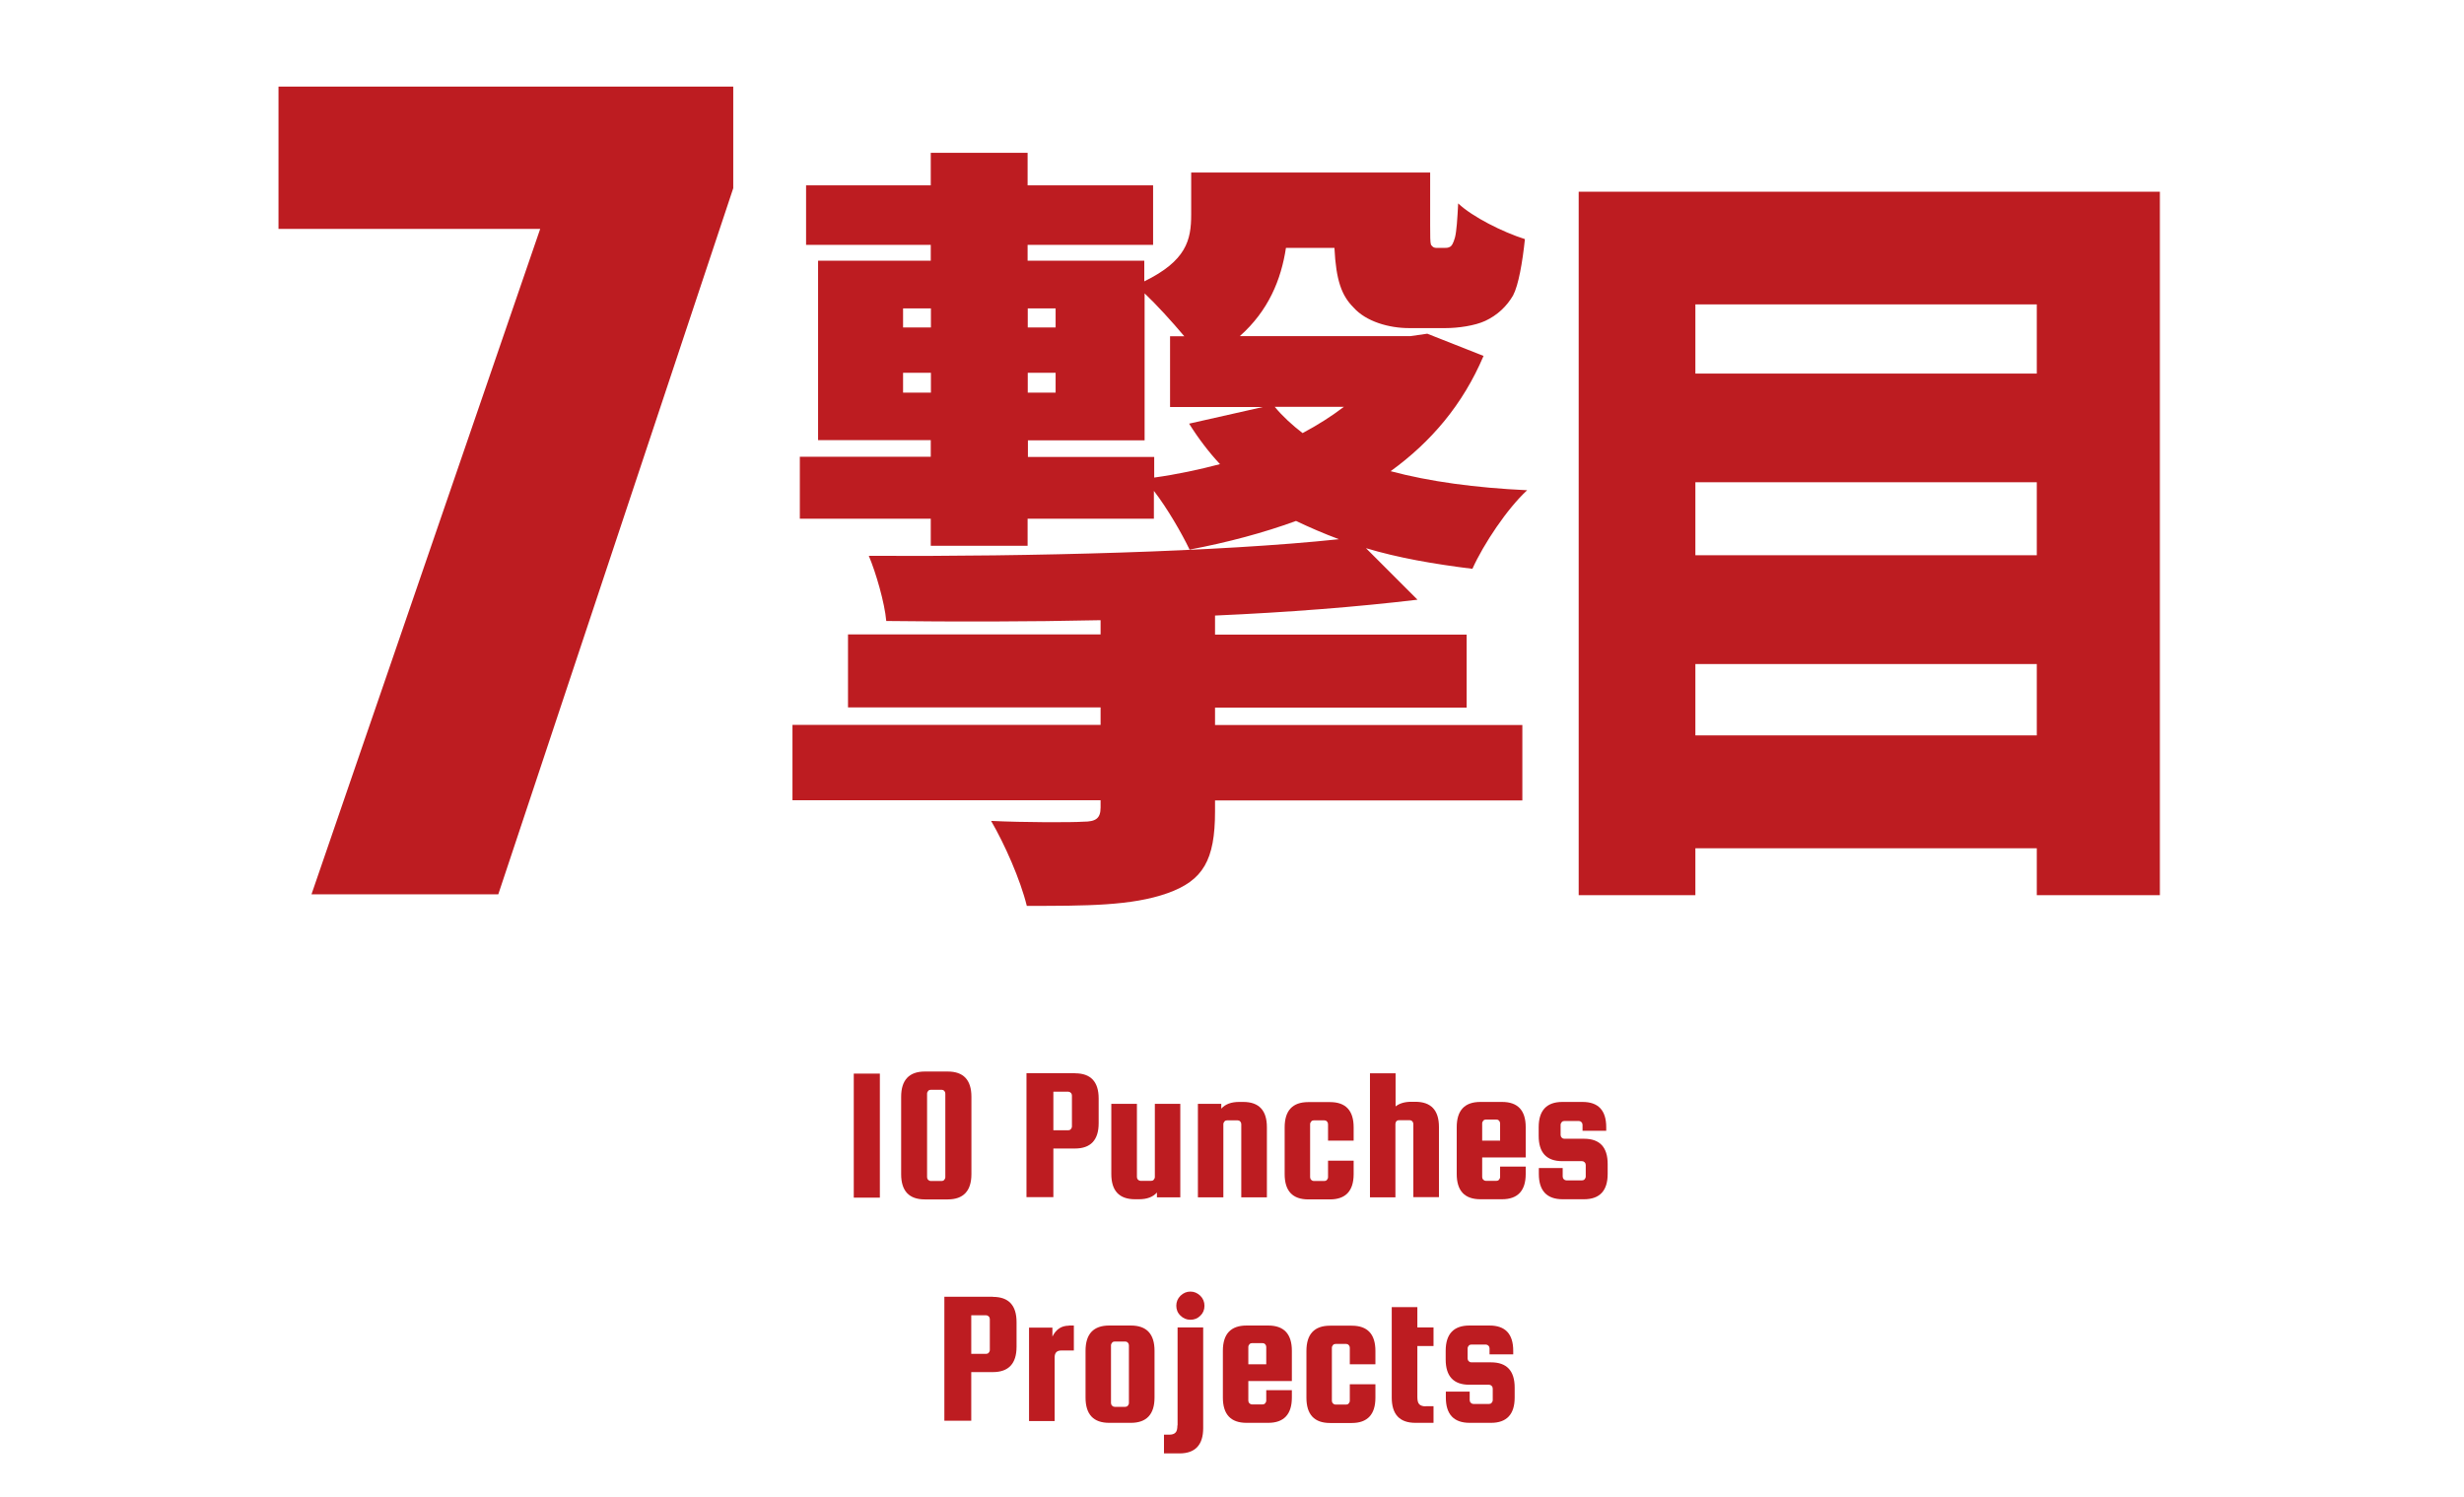
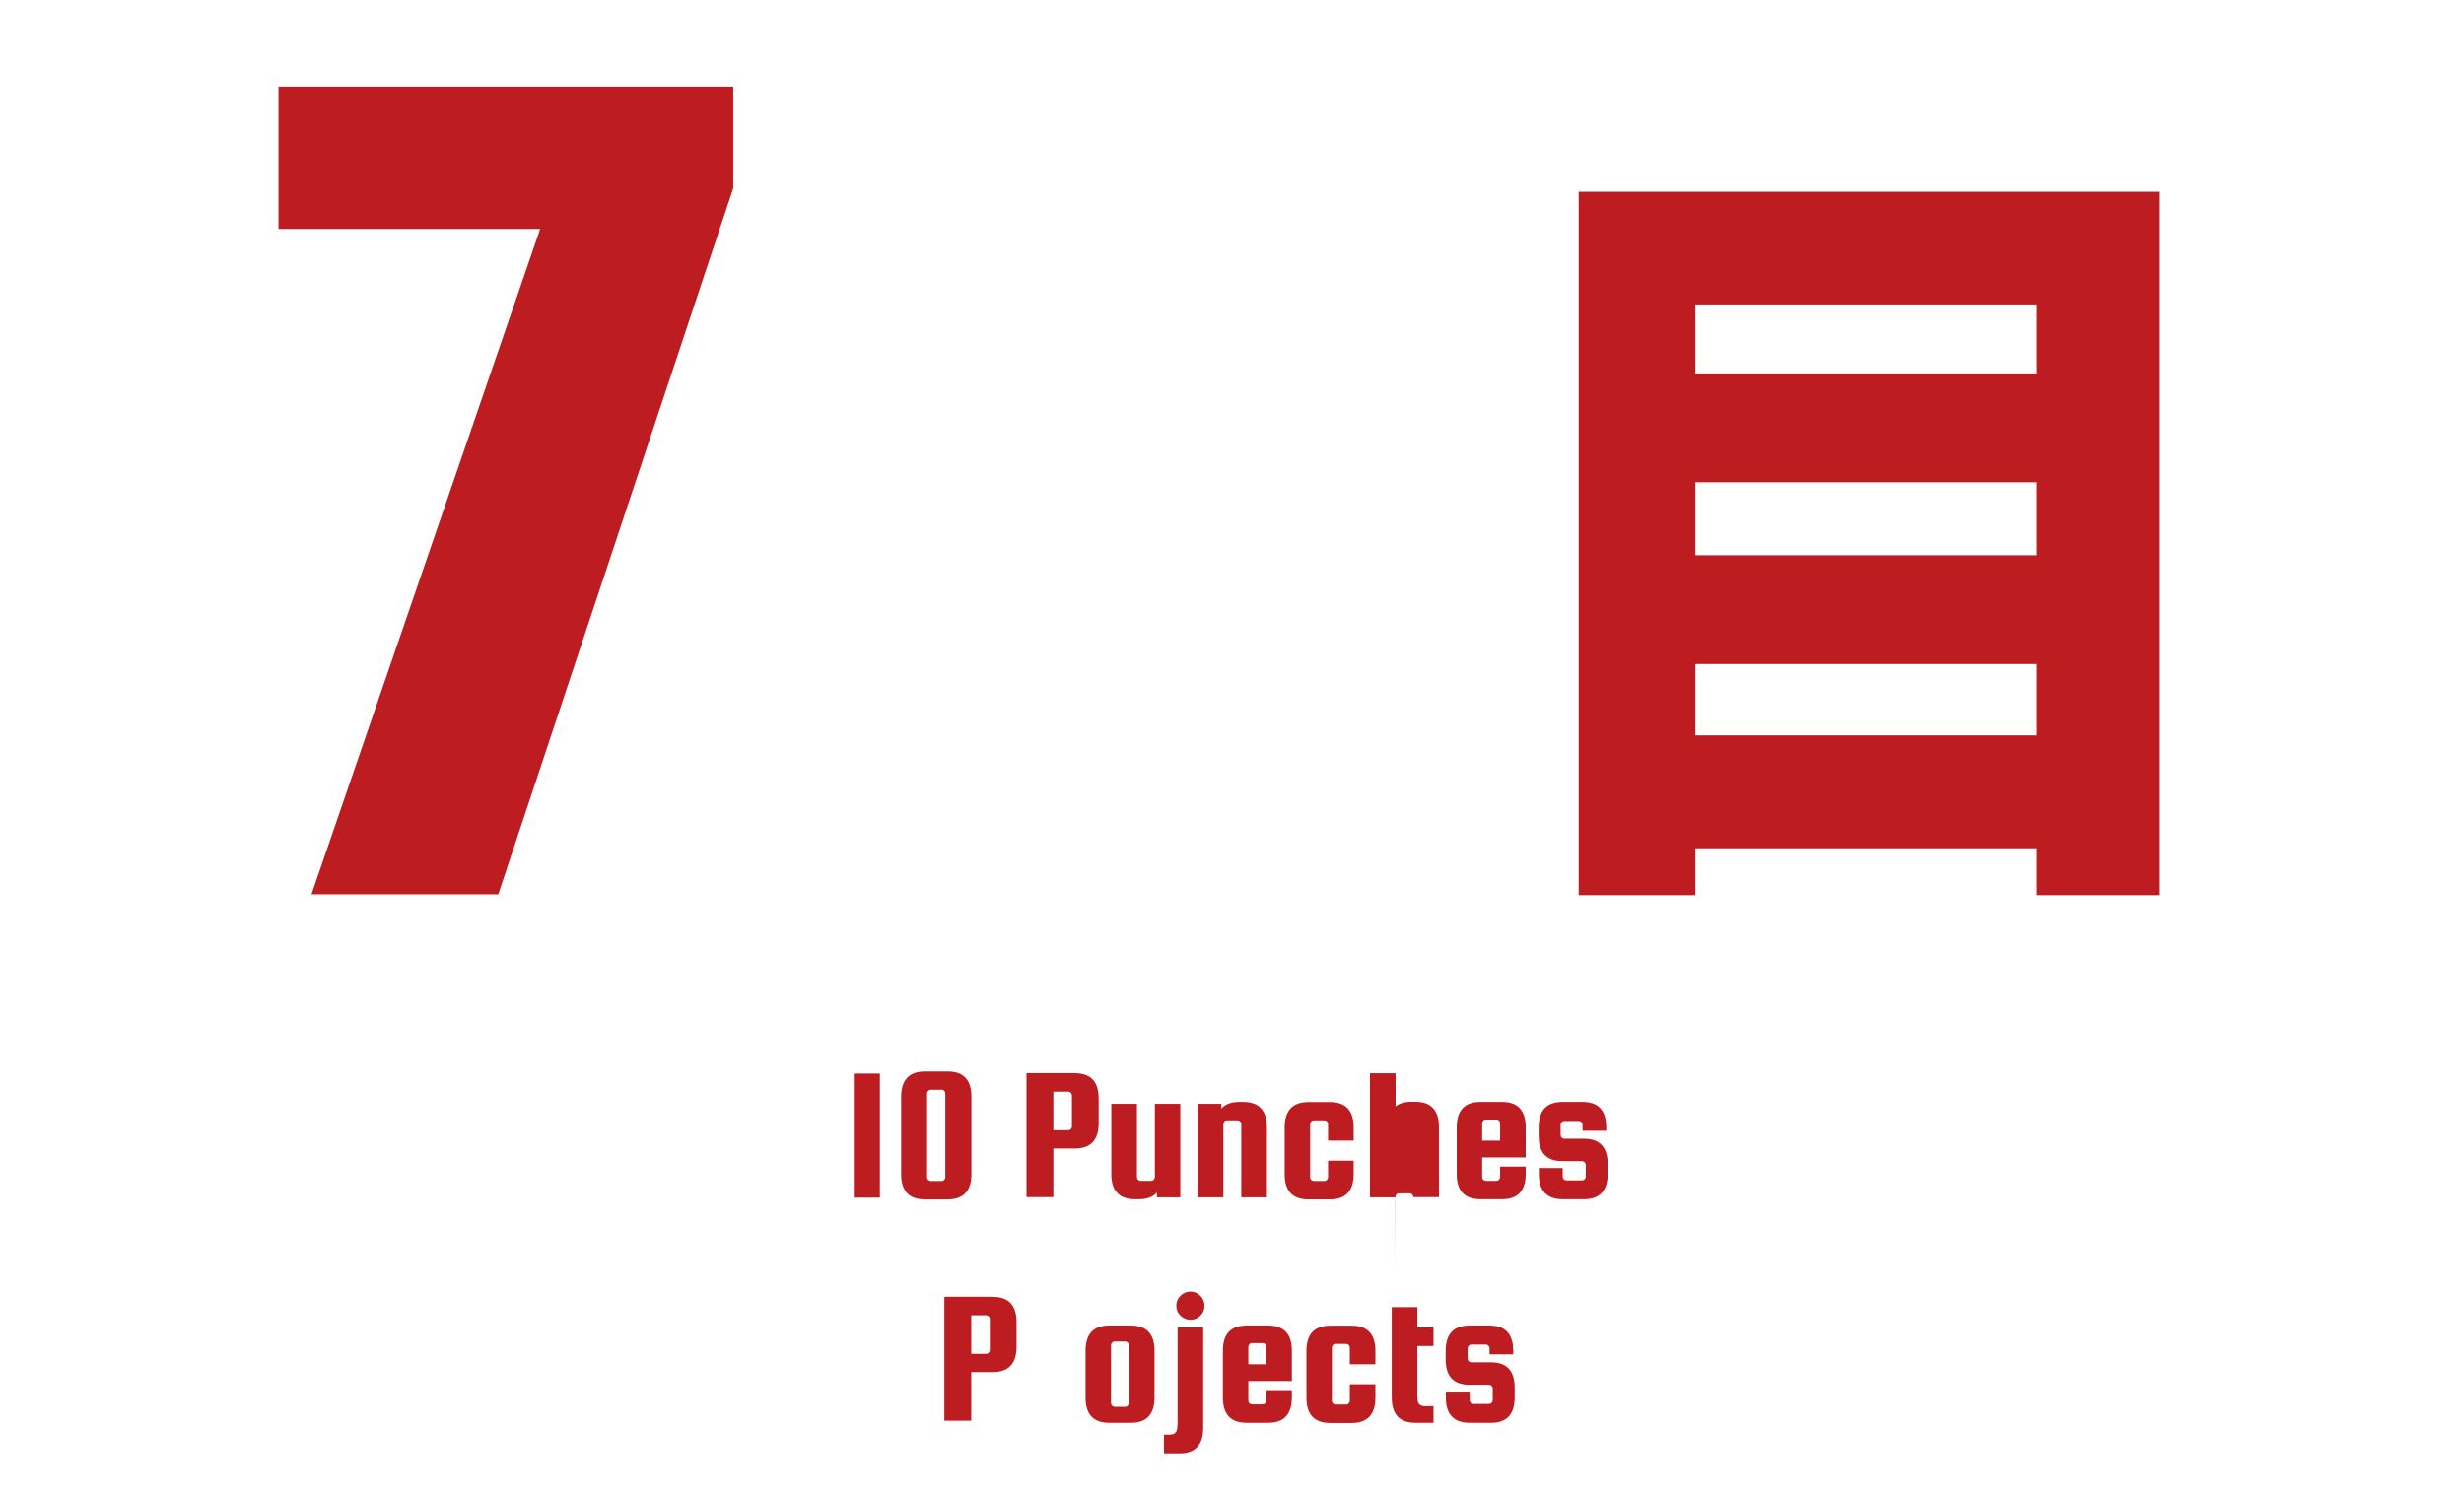
<svg xmlns="http://www.w3.org/2000/svg" id="_レイヤー_2" data-name="レイヤー 2" viewBox="0 0 153.94 93.51">
  <defs>
    <style>
      .cls-1 {
        clip-path: url(#clippath);
      }

      .cls-2 {
        fill: none;
      }

      .cls-2, .cls-3 {
        stroke-width: 0px;
      }

      .cls-3 {
        fill: #bd1c21;
      }
    </style>
    <clipPath id="clippath">
      <rect class="cls-2" width="153.94" height="93.51" />
    </clipPath>
  </defs>
  <g id="_レイヤー_1-2" data-name="レイヤー 1">
    <g id="hit_07">
      <g class="cls-1">
        <g>
          <g>
            <path class="cls-3" d="m54.97,67.08v7.75h-1.63v-7.75h1.63Z" />
            <path class="cls-3" d="m60.69,68.53v4.83c0,1.05-.5,1.58-1.48,1.58h-1.43c-.99,0-1.48-.53-1.48-1.58v-4.83c0-1.05.5-1.58,1.48-1.58h1.43c.99,0,1.48.53,1.48,1.58Zm-1.63,5.02v-5.22c0-.06-.02-.12-.07-.17-.04-.05-.1-.07-.16-.07h-.68c-.06,0-.12.02-.16.07-.04.05-.07.1-.07.17v5.22c0,.06.02.12.07.17s.1.07.16.07h.68c.06,0,.12-.02.16-.07s.07-.1.07-.17Z" />
            <path class="cls-3" d="m67.16,67.06c.99,0,1.48.53,1.48,1.58v1.54c0,1.05-.5,1.58-1.48,1.58h-1.35v3.04h-1.68v-7.75h3.03Zm-.19,3.32v-1.93c0-.06-.02-.12-.07-.17s-.1-.07-.16-.07h-.93v2.41h.93c.06,0,.12-.02.16-.07s.07-.1.07-.17Z" />
            <path class="cls-3" d="m72.14,68.97h1.6v5.84h-1.46v-.3c-.25.28-.62.42-1.12.42h-.25c-.99,0-1.48-.53-1.48-1.58v-4.38h1.6v4.57c0,.06.02.12.07.17s.1.07.16.07h.66c.06,0,.12-.02.16-.07.04-.05.07-.1.07-.17v-4.57Z" />
            <path class="cls-3" d="m76.44,74.81h-1.6v-5.84h1.46v.3c.25-.28.62-.42,1.12-.42h.25c.99,0,1.48.53,1.48,1.58v4.38h-1.6v-4.57c0-.06-.02-.12-.07-.17-.04-.05-.1-.07-.16-.07h-.66c-.06,0-.12.02-.16.07s-.07.1-.07.17v4.57Z" />
            <path class="cls-3" d="m84.57,71.27h-1.6v-1.03c0-.06-.02-.12-.07-.17-.04-.05-.1-.07-.16-.07h-.66c-.06,0-.12.02-.16.07s-.07.1-.07.17v3.31c0,.06.02.12.07.17s.1.07.16.07h.66c.06,0,.12-.02.16-.07.04-.05.07-.1.07-.17v-1.03h1.6v.84c0,1.05-.5,1.58-1.48,1.58h-1.35c-.99,0-1.48-.53-1.48-1.58v-2.92c0-1.05.49-1.58,1.48-1.58h1.35c.99,0,1.48.53,1.48,1.58v.84Z" />
-             <path class="cls-3" d="m87.19,74.81h-1.6v-7.75h1.6v2.07c.24-.19.57-.29.98-.29h.25c.99,0,1.48.53,1.48,1.58v4.38h-1.6v-4.57c0-.06-.02-.12-.07-.17-.04-.05-.1-.07-.16-.07h-.66c-.14,0-.21.07-.23.22v4.6Z" />
+             <path class="cls-3" d="m87.19,74.81h-1.6v-7.75h1.6v2.07c.24-.19.57-.29.98-.29h.25c.99,0,1.48.53,1.48,1.58v4.38h-1.6c0-.06-.02-.12-.07-.17-.04-.05-.1-.07-.16-.07h-.66c-.14,0-.21.07-.23.22v4.6Z" />
            <path class="cls-3" d="m93.84,68.85c.99,0,1.48.53,1.48,1.58v1.89h-2.72v1.22c0,.06.02.12.07.17s.1.07.16.07h.66c.06,0,.12-.02.16-.07.04-.05.07-.1.07-.17v-.65h1.6v.46c0,1.05-.5,1.58-1.48,1.58h-1.35c-.99,0-1.48-.53-1.48-1.58v-2.92c0-1.05.49-1.58,1.48-1.58h1.35Zm-1.23,2.42h1.11v-1.08c0-.06-.02-.12-.07-.17-.04-.05-.1-.07-.16-.07h-.66c-.06,0-.12.02-.16.07s-.07.1-.07.17v1.08Z" />
            <path class="cls-3" d="m98.96,71.15c.99,0,1.48.53,1.48,1.58v.62c0,1.05-.5,1.58-1.48,1.58h-1.33c-.99,0-1.49-.53-1.49-1.58v-.37h1.49v.53c0,.06.02.12.07.17s.1.07.16.07h.98c.06,0,.12-.02.16-.07s.07-.1.07-.17v-.72c0-.06-.02-.12-.07-.17s-.1-.07-.16-.07h-1.23c-.99,0-1.48-.53-1.48-1.58v-.54c0-1.05.5-1.58,1.48-1.58h1.26c.99,0,1.48.53,1.48,1.58v.22h-1.48v-.37c0-.06-.02-.12-.07-.17s-.1-.07-.16-.07h-.91c-.06,0-.12.02-.16.07s-.07.1-.07.17v.63c0,.06.02.12.07.17s.1.07.16.07h1.23Z" />
            <path class="cls-3" d="m62.03,81.03c.99,0,1.48.53,1.48,1.58v1.54c0,1.05-.5,1.58-1.48,1.58h-1.35v3.04h-1.68v-7.75h3.03Zm-.19,3.32v-1.93c0-.06-.02-.12-.07-.17s-.1-.07-.16-.07h-.93v2.41h.93c.06,0,.12-.02.16-.07s.07-.1.07-.17Z" />
-             <path class="cls-3" d="m66.78,82.82h.31v1.56h-.79c-.27,0-.41.14-.41.42v3.99h-1.6v-5.84h1.46v.56c.23-.46.57-.68,1.03-.68Z" />
            <path class="cls-3" d="m72.13,84.4v2.92c0,1.05-.5,1.58-1.48,1.58h-1.35c-.99,0-1.48-.53-1.48-1.58v-2.92c0-1.05.49-1.58,1.48-1.58h1.35c.99,0,1.48.53,1.48,1.58Zm-1.6,3.26v-3.6c0-.06-.02-.12-.07-.17-.04-.05-.1-.07-.16-.07h-.66c-.06,0-.12.02-.16.07s-.07.1-.07.17v3.6c0,.06.02.12.07.17s.1.07.16.07h.66c.06,0,.12-.02.16-.07.04-.05.07-.1.07-.17Z" />
            <path class="cls-3" d="m73.57,89.06v-6.12h1.6v6.29c0,1.05-.5,1.58-1.48,1.58h-.97v-1.17h.32c.18,0,.31-.04.39-.12.09-.08.13-.23.13-.46Zm1.42-6.85c-.17.17-.38.25-.62.25s-.45-.09-.62-.26c-.18-.17-.26-.38-.26-.62s.09-.45.26-.62c.18-.17.38-.26.62-.26s.44.09.62.26c.17.17.26.38.26.63s-.09.46-.26.62Z" />
            <path class="cls-3" d="m79.23,82.82c.99,0,1.48.53,1.48,1.58v1.89h-2.72v1.22c0,.06.02.12.07.17s.1.07.16.07h.66c.06,0,.12-.02.16-.07.04-.05.07-.1.07-.17v-.65h1.6v.46c0,1.05-.5,1.58-1.48,1.58h-1.35c-.99,0-1.48-.53-1.48-1.58v-2.92c0-1.05.49-1.58,1.48-1.58h1.35Zm-1.23,2.42h1.11v-1.08c0-.06-.02-.12-.07-.17-.04-.05-.1-.07-.16-.07h-.66c-.06,0-.12.02-.16.07s-.07.1-.07.17v1.08Z" />
            <path class="cls-3" d="m85.93,85.24h-1.6v-1.03c0-.06-.02-.12-.07-.17-.04-.05-.1-.07-.16-.07h-.66c-.06,0-.12.02-.16.07s-.07.1-.07.17v3.31c0,.06.02.12.07.17s.1.07.16.07h.66c.06,0,.12-.02.16-.07.04-.05.07-.1.07-.17v-1.03h1.6v.84c0,1.05-.5,1.58-1.48,1.58h-1.35c-.99,0-1.48-.53-1.48-1.58v-2.92c0-1.05.49-1.58,1.48-1.58h1.35c.99,0,1.48.53,1.48,1.58v.84Z" />
            <path class="cls-3" d="m89.08,87.86h.48v1.04h-1.13c-.99,0-1.48-.53-1.48-1.58v-5.65h1.6v1.27h1.01v1.16h-1.01v3.19c0,.22.04.38.13.46.09.08.22.12.39.12Z" />
            <path class="cls-3" d="m93.15,85.12c.99,0,1.48.53,1.48,1.58v.62c0,1.05-.5,1.58-1.48,1.58h-1.33c-.99,0-1.49-.53-1.49-1.58v-.37h1.49v.53c0,.06.02.12.07.17s.1.07.16.07h.98c.06,0,.12-.02.16-.07s.07-.1.07-.17v-.72c0-.06-.02-.12-.07-.17s-.1-.07-.16-.07h-1.23c-.99,0-1.48-.53-1.48-1.58v-.54c0-1.05.5-1.58,1.48-1.58h1.26c.99,0,1.48.53,1.48,1.58v.22h-1.48v-.37c0-.06-.02-.12-.07-.17s-.1-.07-.16-.07h-.91c-.06,0-.12.02-.16.07s-.07.1-.07.17v.63c0,.06.02.12.07.17s.1.07.16.07h1.23Z" />
          </g>
          <g>
            <path class="cls-3" d="m45.81,5.41v6.35l-14.68,44.12h-11.67l14.29-41.58h-16.35V5.41h28.41Z" />
-             <path class="cls-3" d="m92.68,22.25c-1.29,3.03-3.27,5.36-5.8,7.19,2.43.65,5.31,1.04,8.53,1.19-1.24,1.14-2.73,3.37-3.42,4.91-2.43-.3-4.66-.69-6.65-1.29l3.22,3.22c-3.77.45-8.09.79-12.65.99v1.19h15.72v4.56h-15.72v1.09h19.2v4.71h-19.2v.69c0,3.03-.74,4.32-2.98,5.11-2.23.79-5.06.79-8.78.79-.4-1.64-1.39-3.87-2.23-5.31,2.03.1,5.06.1,5.75.05.79,0,1.09-.2,1.09-.89v-.45h-19.25v-4.71h19.25v-1.09h-15.78v-4.56h15.78v-.89c-4.56.1-9.13.1-13.39.05-.1-1.14-.65-3.03-1.09-4.07,10.22.05,21.93-.25,29.37-1.04-.94-.35-1.84-.74-2.68-1.14-2.03.74-4.27,1.34-6.65,1.79-.5-1.04-1.39-2.58-2.23-3.67v1.74h-7.89v1.69h-6.05v-1.69h-8.18v-3.87h8.18v-1.04h-7.04v-11.21h7.04v-.99h-7.79v-3.72h7.79v-2.03h6.05v2.03h7.84v3.72h-7.84v.99h7.29v1.29c2.63-1.29,2.93-2.58,2.93-4.17v-2.63h14.93v3.32c0,.64,0,1.04.05,1.19.1.15.2.2.35.2h.45c.15,0,.25,0,.35-.05.15-.05.25-.25.35-.6.1-.4.15-1.14.2-2.13.89.84,2.78,1.79,4.17,2.23-.15,1.44-.4,2.88-.74,3.52-.4.69-.99,1.24-1.74,1.59-.65.3-1.69.45-2.48.45h-2.28c-1.24,0-2.68-.4-3.47-1.29-.74-.74-1.09-1.69-1.19-3.72h-3.03c-.3,1.98-1.09,3.92-2.88,5.51h10.67l1.04-.15,3.52,1.39Zm-36.26-1.79h1.74v-1.19h-1.74v1.19Zm1.74,4.07v-1.24h-1.74v1.24h1.74Zm13.94,5.31c1.44-.2,2.83-.5,4.12-.84-.69-.74-1.34-1.59-1.93-2.53l4.61-1.04h-5.8v-4.42h.89c-.79-.94-1.74-1.98-2.48-2.68v9.18h-7.29v1.04h7.89v1.29Zm-7.89-10.57v1.19h1.74v-1.19h-1.74Zm0,4.02v1.24h1.74v-1.24h-1.74Zm15.43,2.13c.5.6,1.09,1.14,1.74,1.64.94-.5,1.79-1.04,2.58-1.64h-4.32Z" />
            <path class="cls-3" d="m134.94,11.98v43.95h-7.69v-2.93h-21.33v2.93h-7.29V11.98h36.31Zm-29.02,7.04v4.32h21.33v-4.32h-21.33Zm0,11.11v4.56h21.33v-4.56h-21.33Zm21.33,15.82v-4.46h-21.33v4.46h21.33Z" />
          </g>
        </g>
      </g>
    </g>
  </g>
</svg>